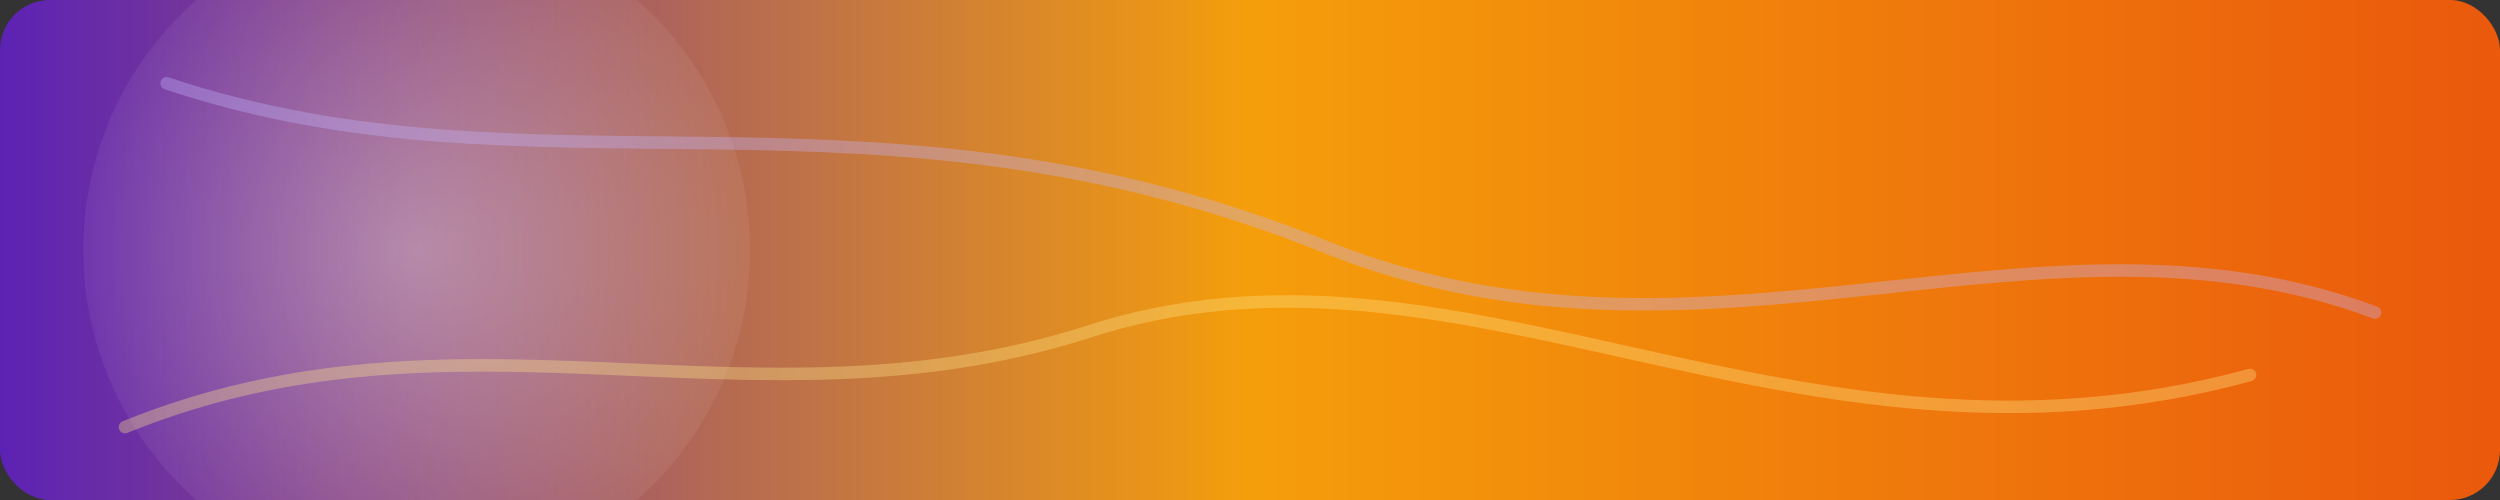
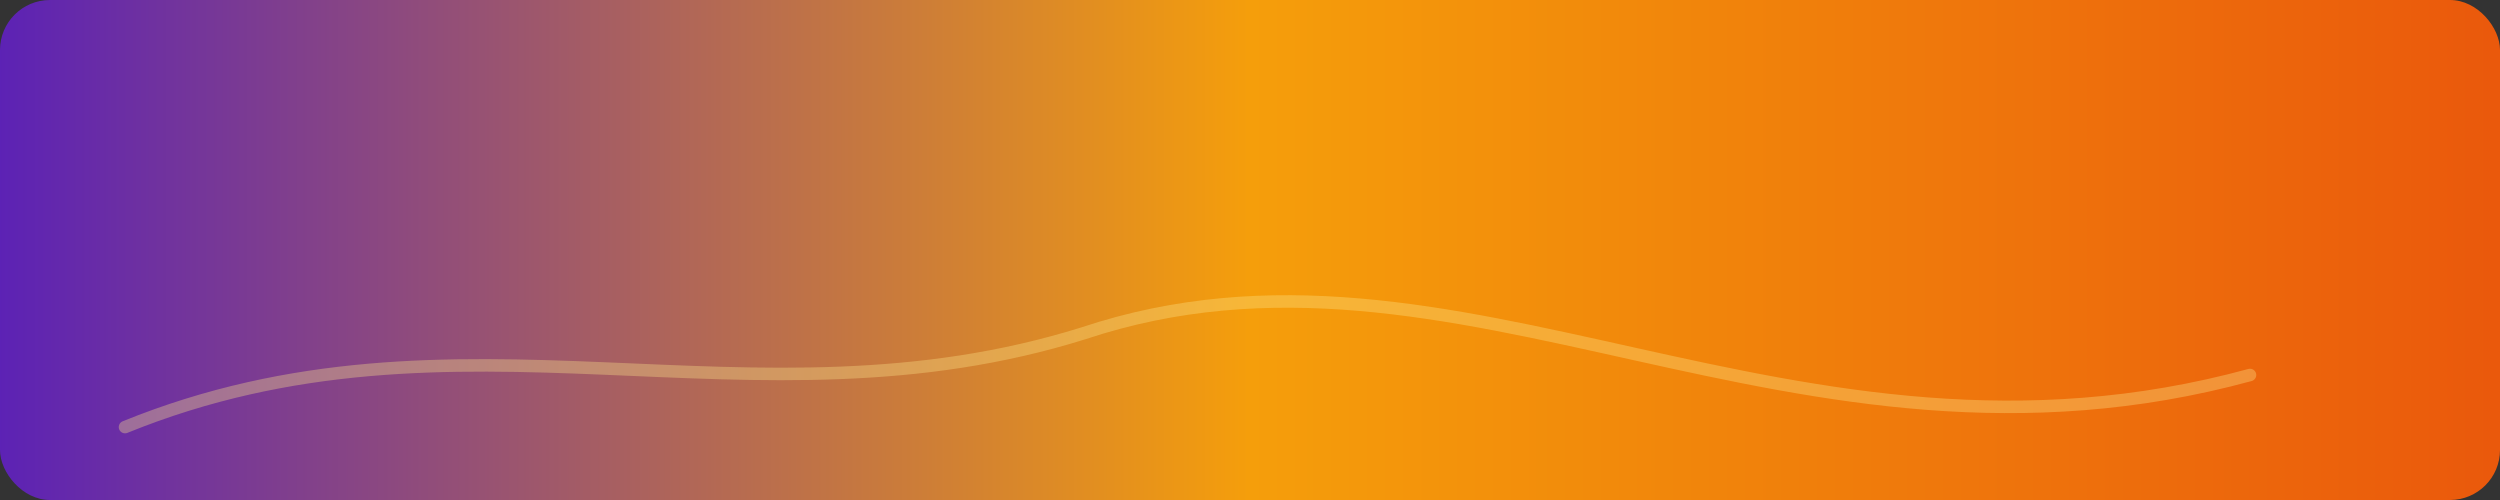
<svg xmlns="http://www.w3.org/2000/svg" viewBox="0 0 1200 240">
  <rect x="0" y="0" width="1200" height="240" fill="#333333" stroke="none" />
  <defs>
    <radialGradient id="b" cx="50%" cy="50%" r="60%">
      <stop offset="0%" stop-color="#fff" stop-opacity=".35" />
      <stop offset="100%" stop-color="#fff" stop-opacity="0" />
    </radialGradient>
    <linearGradient id="a" x1="0%" x2="100%" y1="0%" y2="0%">
      <stop offset="0%" stop-color="#5B21B6" />
      <stop offset="50%" stop-color="#F59E0B" />
      <stop offset="100%" stop-color="#EA580C" />
    </linearGradient>
  </defs>
  <rect width="1200" height="240" fill="url(#a)" rx="24" />
-   <circle cx="200" cy="120" r="160" fill="url(#b)" />
  <g fill="none" stroke-linecap="round" stroke-width="6" opacity=".35">
    <path stroke="#FDE68A" d="M60 205c160-65 300 5 460-45 180-60 340 80 560 20" />
-     <path stroke="#C4B5FD" d="M80 40c180 60 340-10 560 80 180 70 340-30 500 30" />
  </g>
</svg>